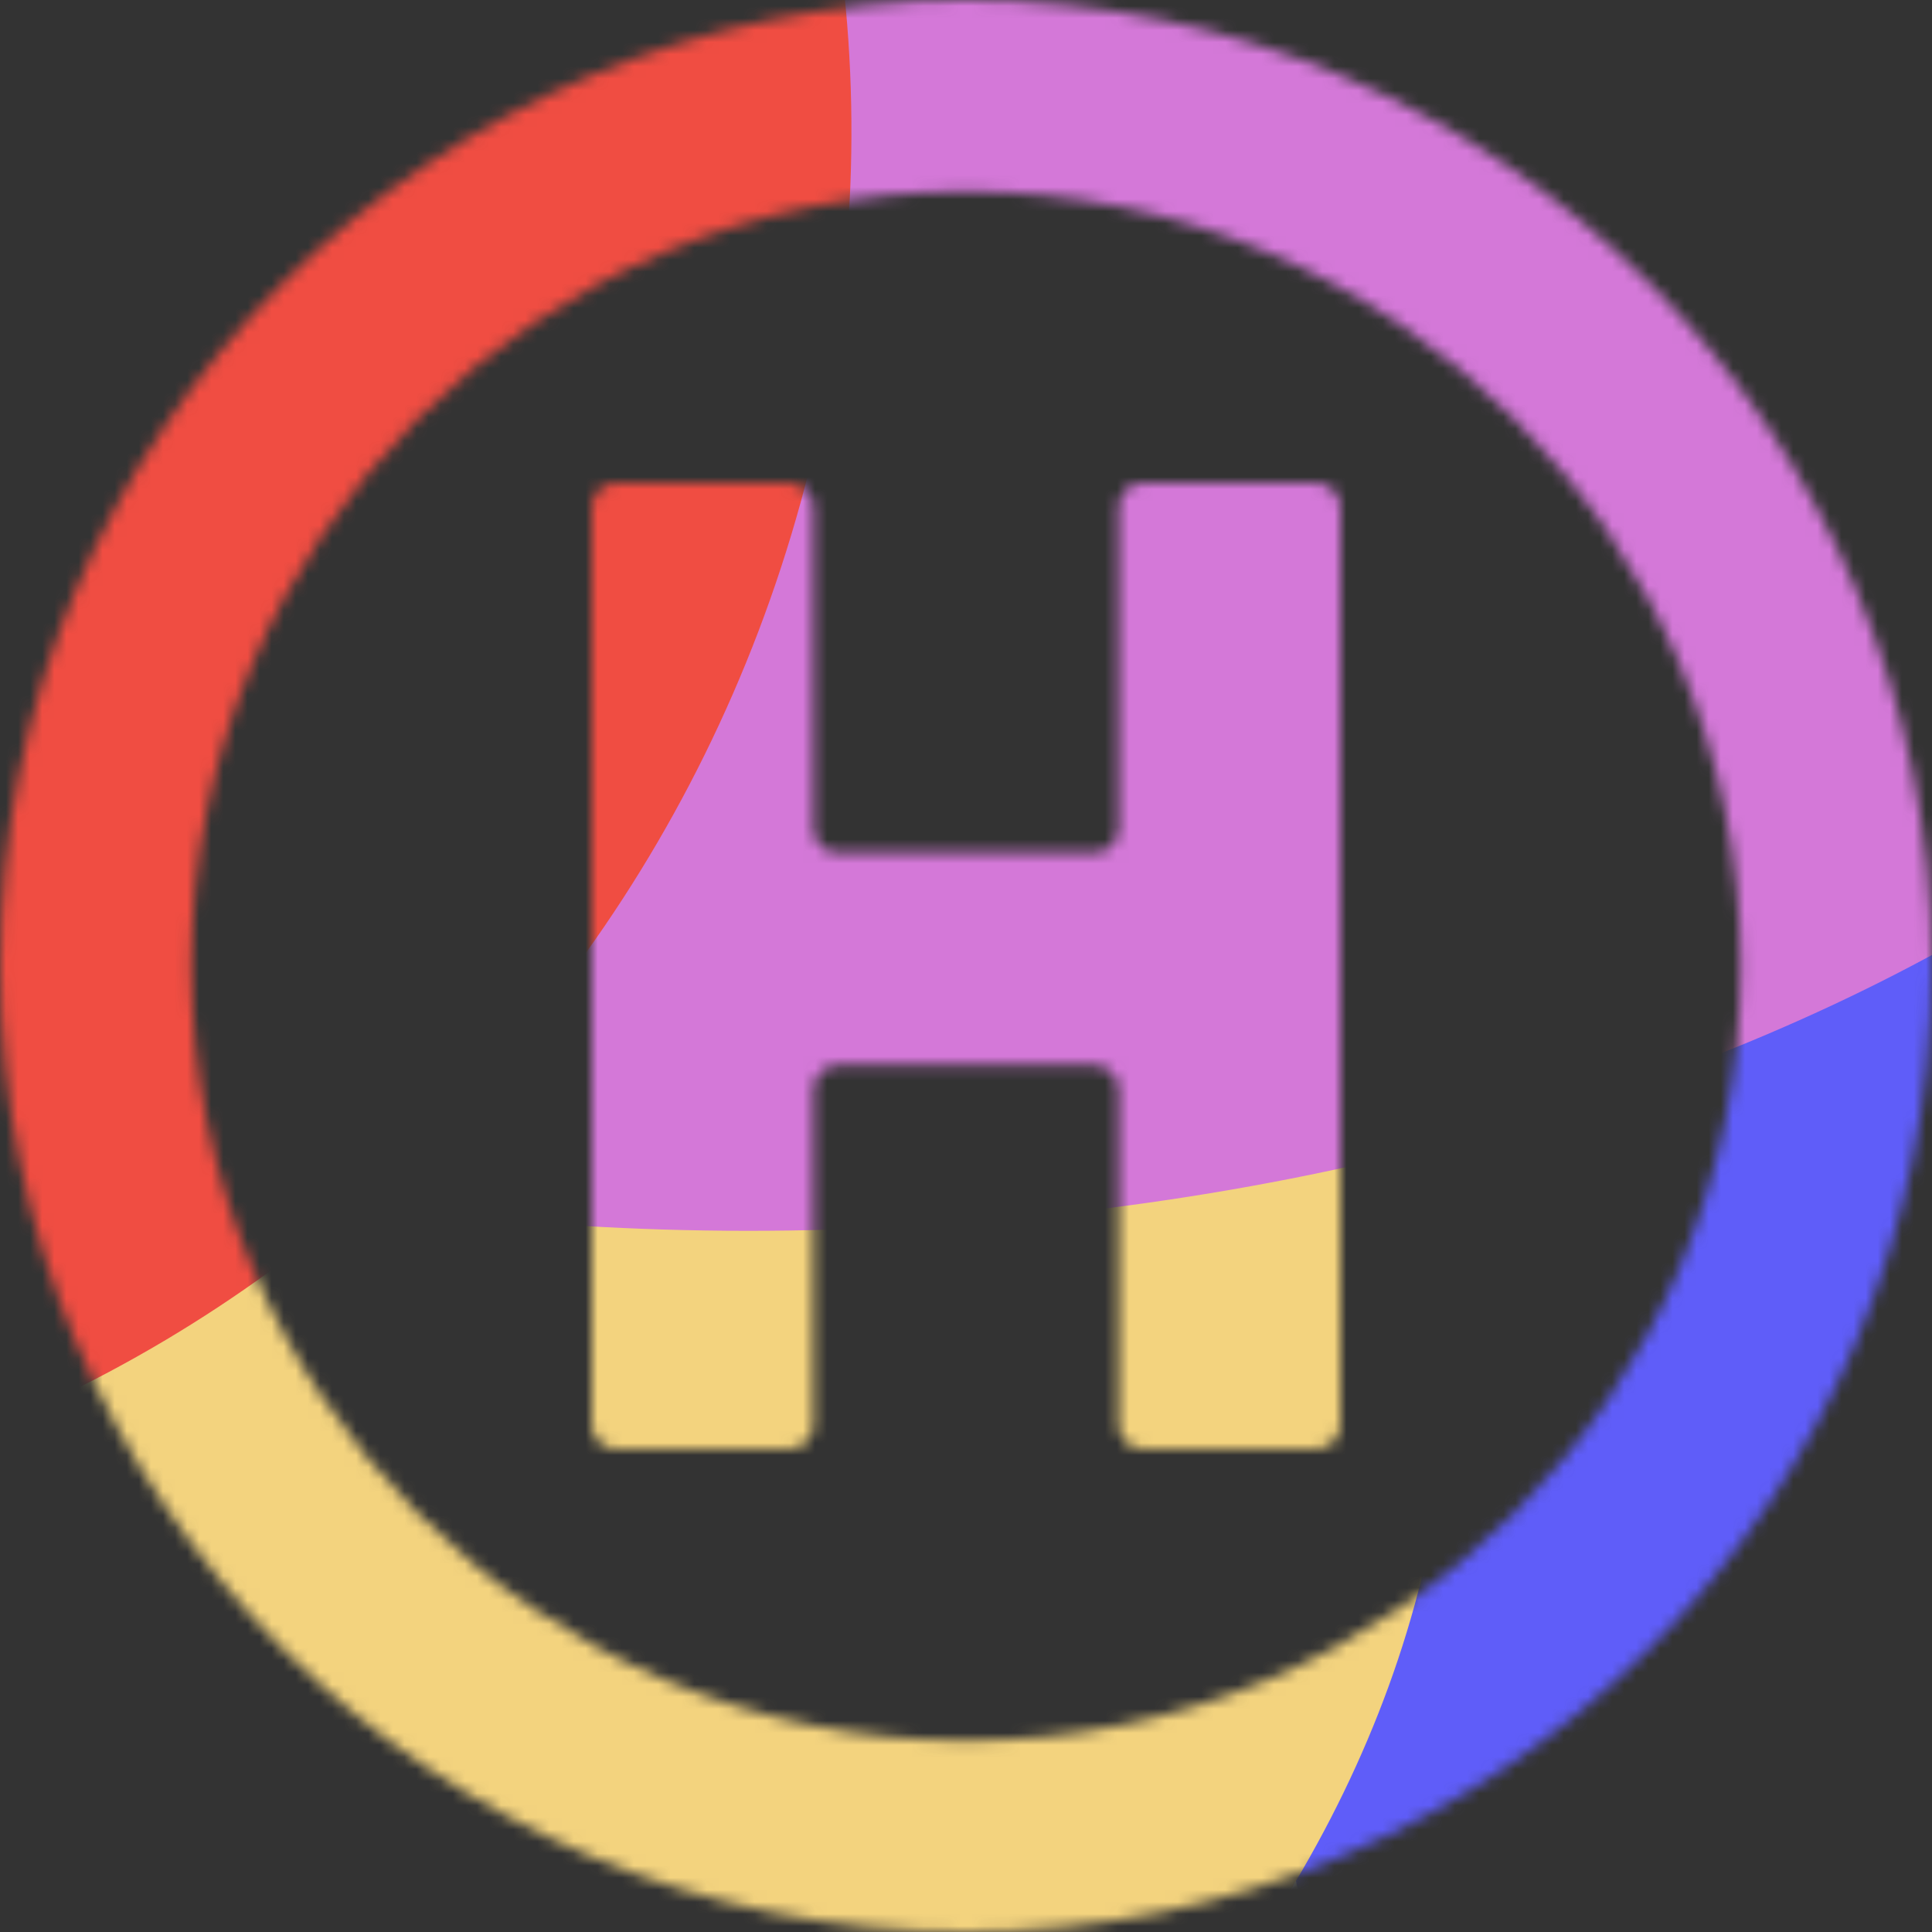
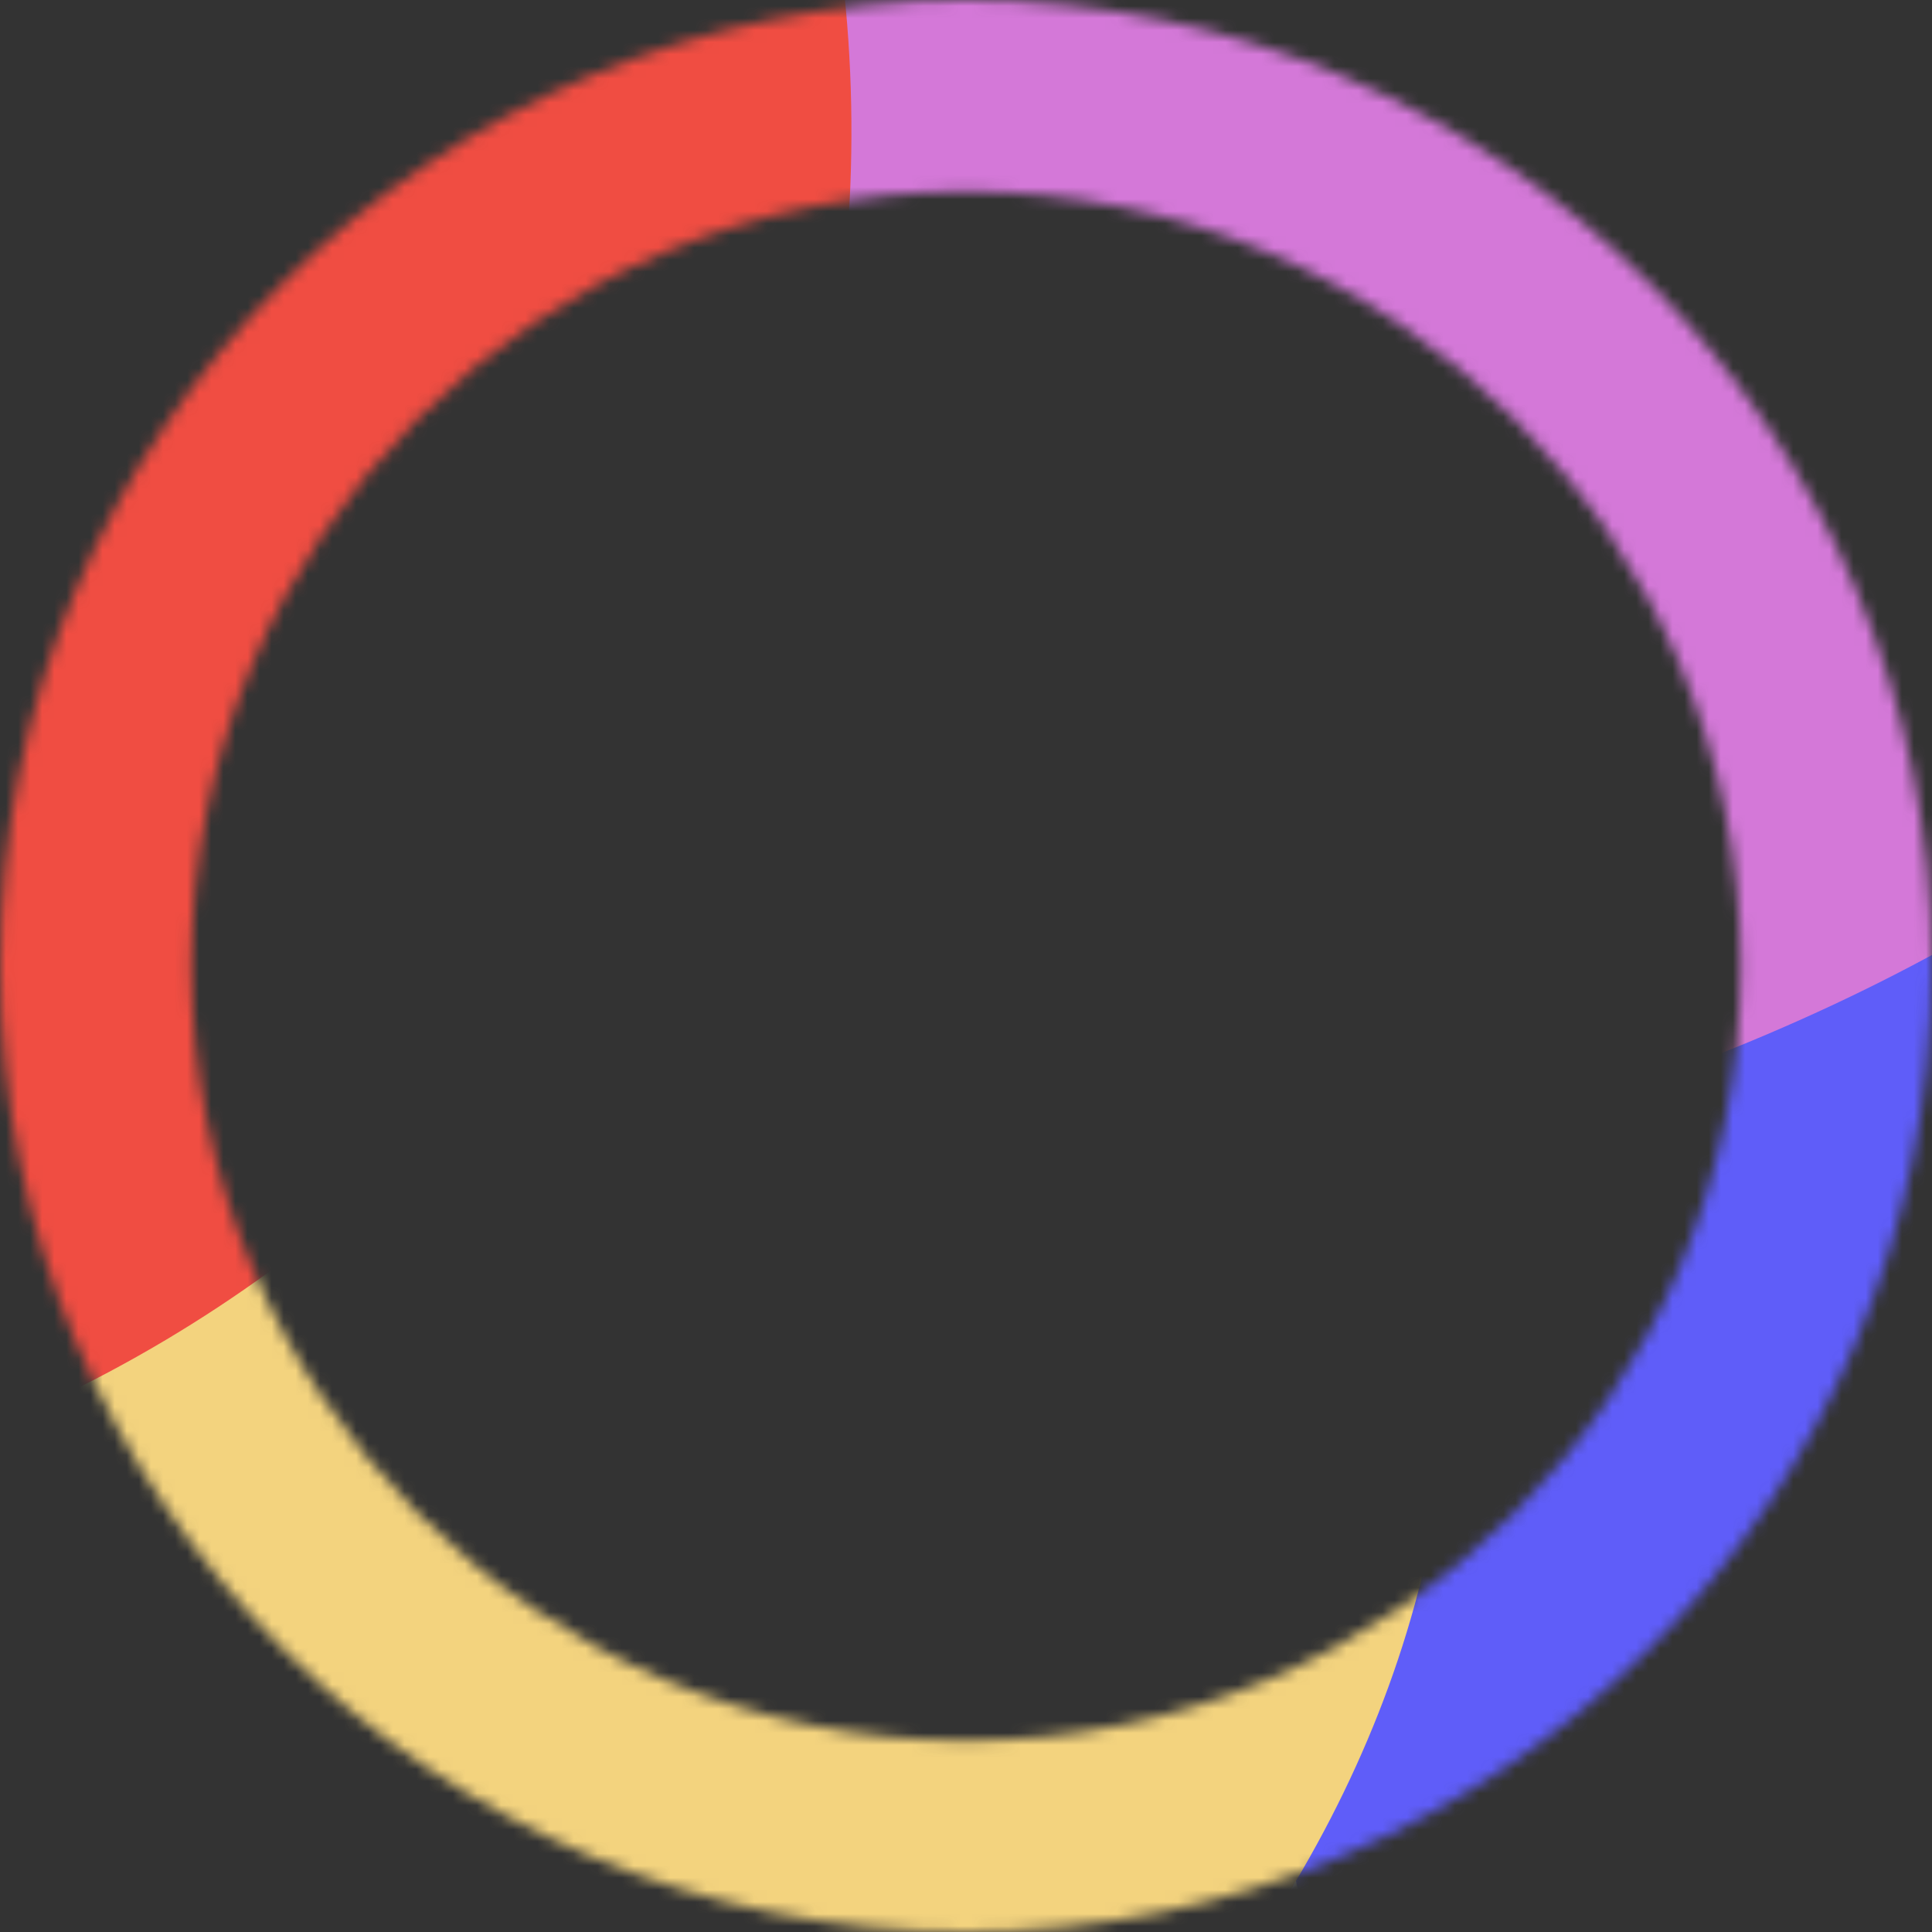
<svg xmlns="http://www.w3.org/2000/svg" width="160" height="160" viewBox="0 0 160 160" fill="none">
  <rect x="0" y="0" width="160" height="160" fill="#333333" stroke="none" />
  <mask id="mask0_2244_620" style="mask-type:alpha" maskUnits="userSpaceOnUse" x="0" y="0" width="160" height="160">
    <path fill-rule="evenodd" clip-rule="evenodd" d="M80 0C35.817 0 0 35.817 0 80C0 124.183 35.817 160 80 160C124.183 160 160 124.183 160 80C160 35.817 124.183 0 80 0ZM15.856 80C15.856 44.574 44.574 15.856 80 15.856C115.426 15.856 144.144 44.574 144.144 80C144.144 115.426 115.426 144.144 80 144.144C44.574 144.144 15.856 115.426 15.856 80Z" fill="#111111" />
-     <path d="M94.63 40C93.525 40 92.63 40.895 92.63 42V68.629C92.63 69.733 91.734 70.629 90.63 70.629H69.37C68.266 70.629 67.37 69.733 67.37 68.629V42C67.37 40.895 66.475 40 65.37 40H51C49.895 40 49 40.895 49 42V118C49 119.105 49.895 120 51 120H65.37C66.475 120 67.37 119.105 67.37 118V90.229C67.37 89.124 68.266 88.229 69.37 88.229H90.63C91.734 88.229 92.63 89.124 92.63 90.229V118C92.63 119.105 93.525 120 94.63 120H109C110.105 120 111 119.105 111 118V42C111 40.895 110.105 40 109 40H94.63Z" fill="black" />
  </mask>
  <g mask="url(#mask0_2244_620)">
    <rect x="-137.65" y="-82.268" width="454.301" height="288.533" fill="#FAFAFA" />
    <path d="M362.23 89.41C342.347 200.426 269.011 280.255 198.429 267.712C127.848 255.169 86.748 155.005 106.631 43.988C126.514 -67.028 199.849 -146.857 270.431 -134.314C341.013 -121.771 382.112 -21.607 362.23 89.41Z" fill="#5F5DF9" />
    <path d="M114.443 83.258C133.895 129.999 101.533 185.87 42.16 208.05C-17.213 230.231 -81.113 210.321 -100.565 163.58C-120.018 116.84 -87.656 60.968 -28.283 38.788C31.09 16.608 94.99 36.518 114.443 83.258Z" fill="#F3D37E" />
    <path d="M75.976 101.517C0.004 106.011 -64.184 73.499 -67.392 28.9C-70.6 -15.699 -11.613 -55.496 64.359 -59.99C140.331 -64.484 204.519 -31.972 207.727 12.627C210.935 57.225 151.948 97.023 75.976 101.517Z" fill="#D478D8" />
    <path d="M66.336 41.496C50.136 100.409 -8.485 137.094 -64.598 123.435C-120.711 109.776 -153.067 50.945 -136.867 -7.967C-120.667 -66.88 -62.046 -103.565 -5.933 -89.906C50.18 -76.247 82.536 -17.416 66.336 41.496Z" fill="#F04D42" />
  </g>
</svg>